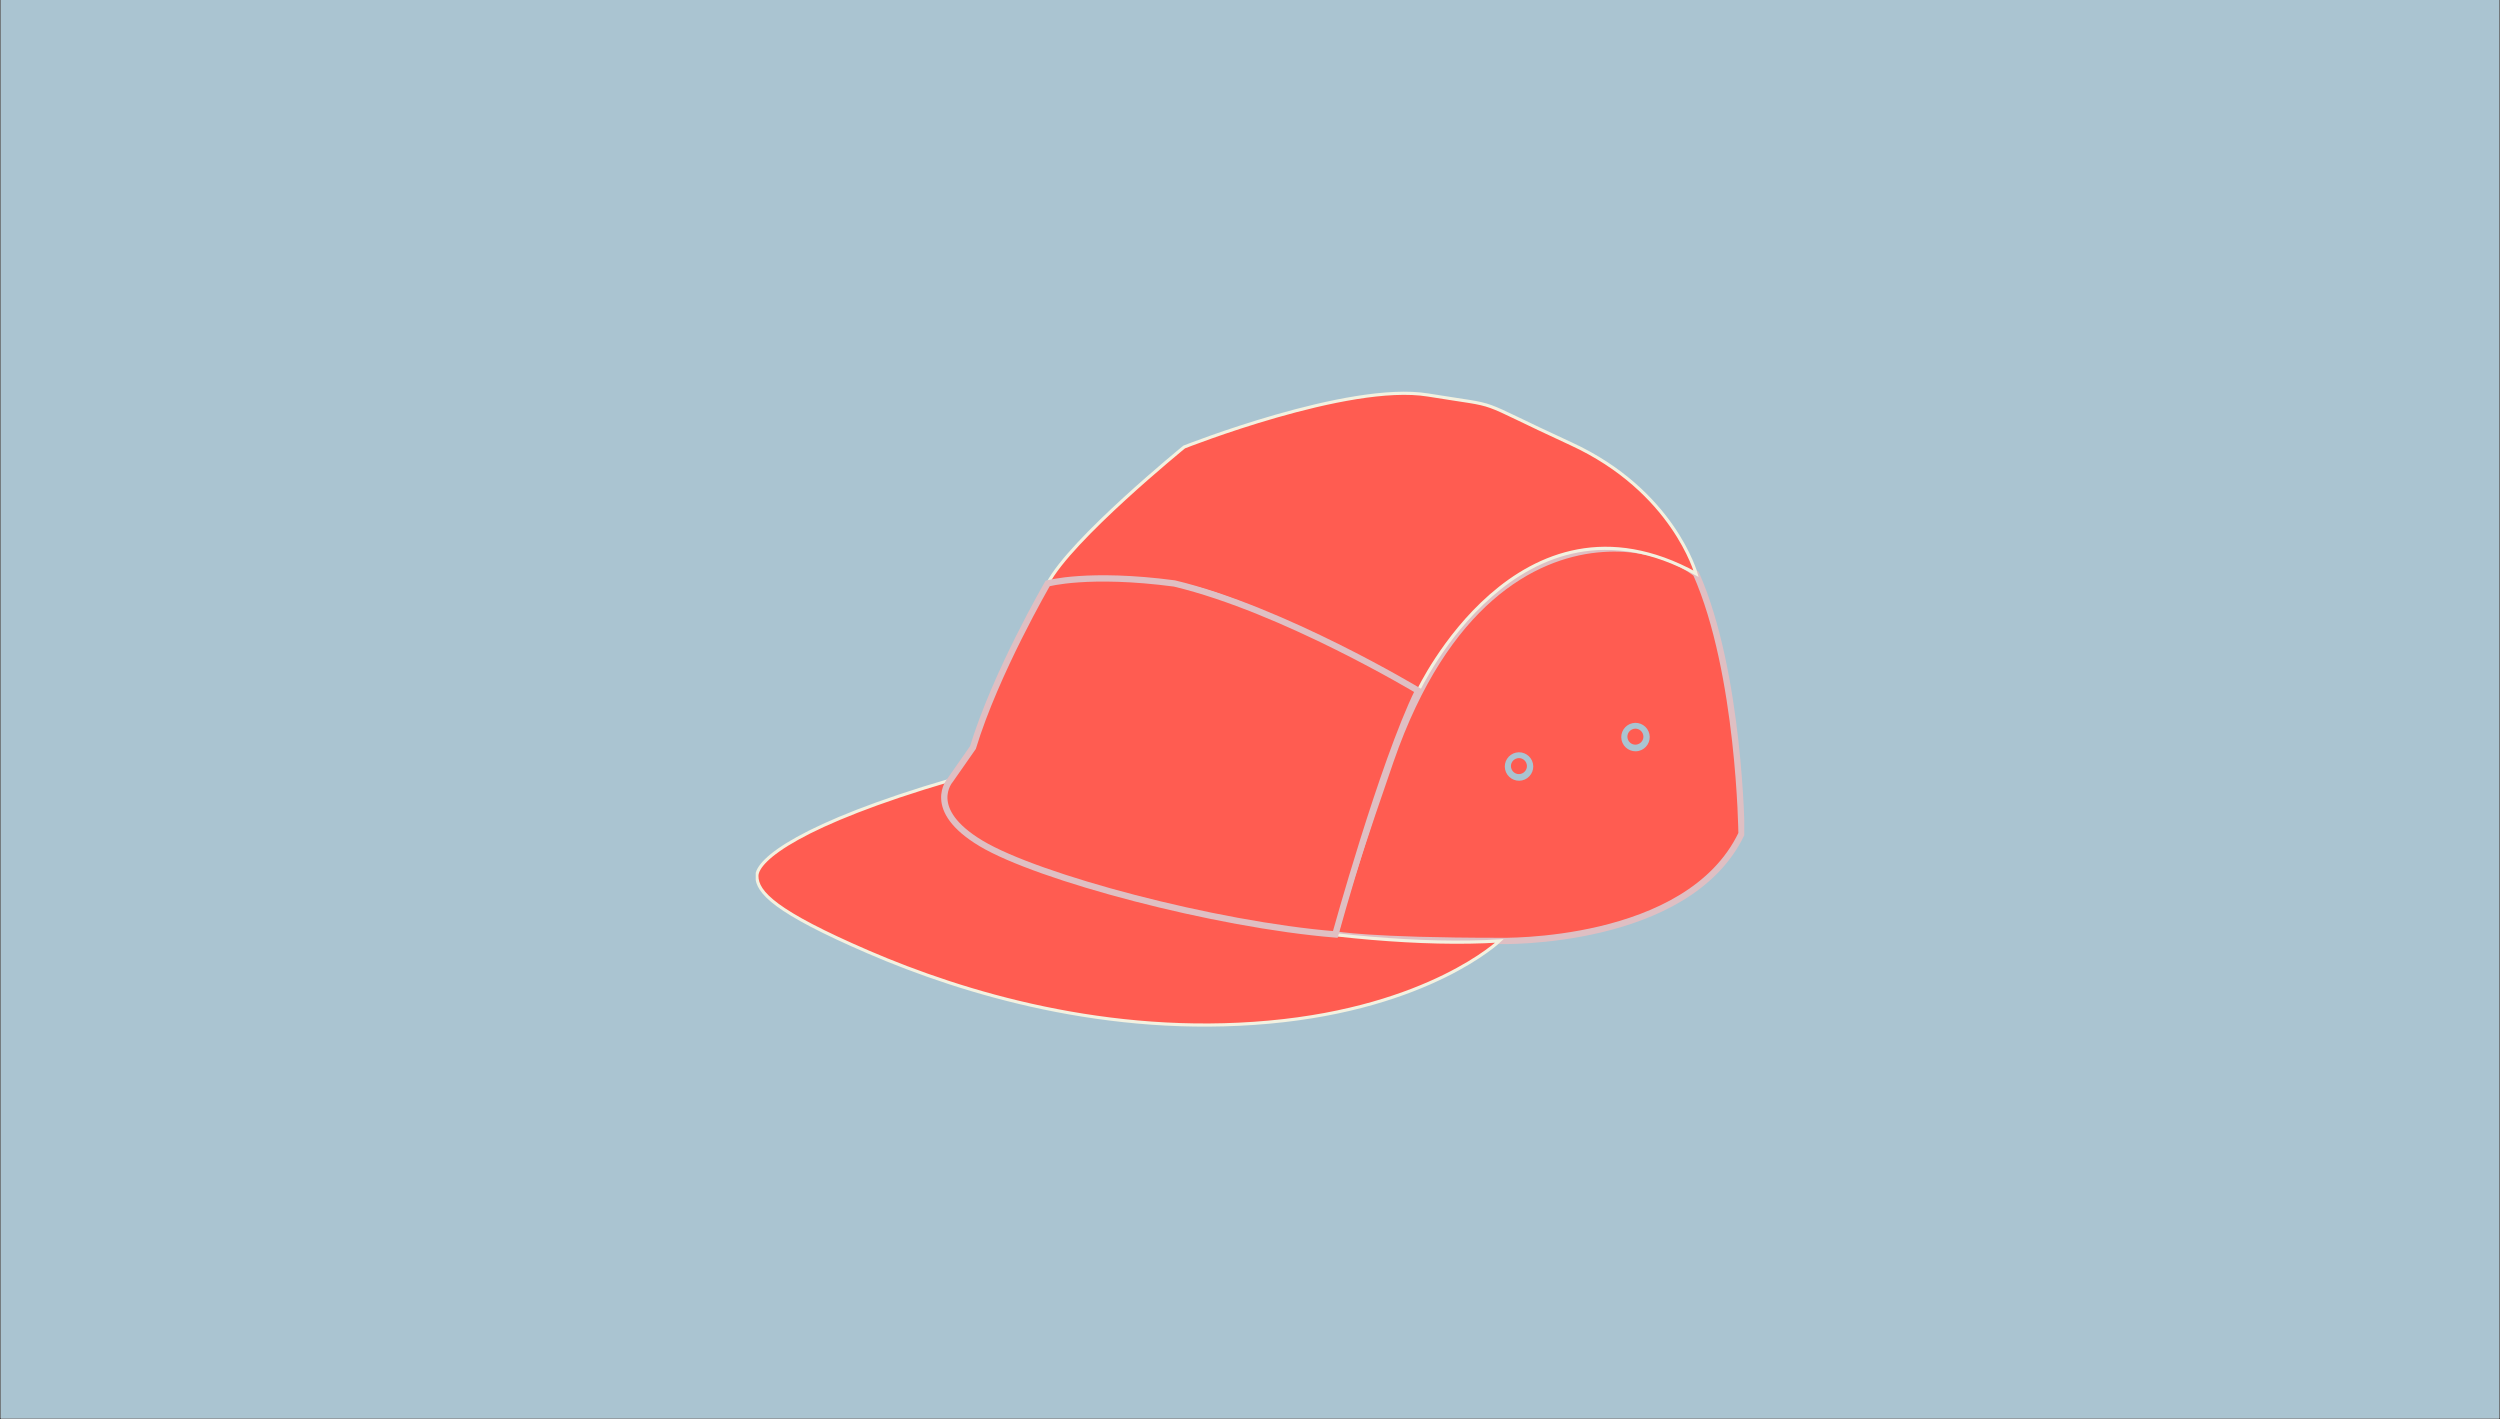
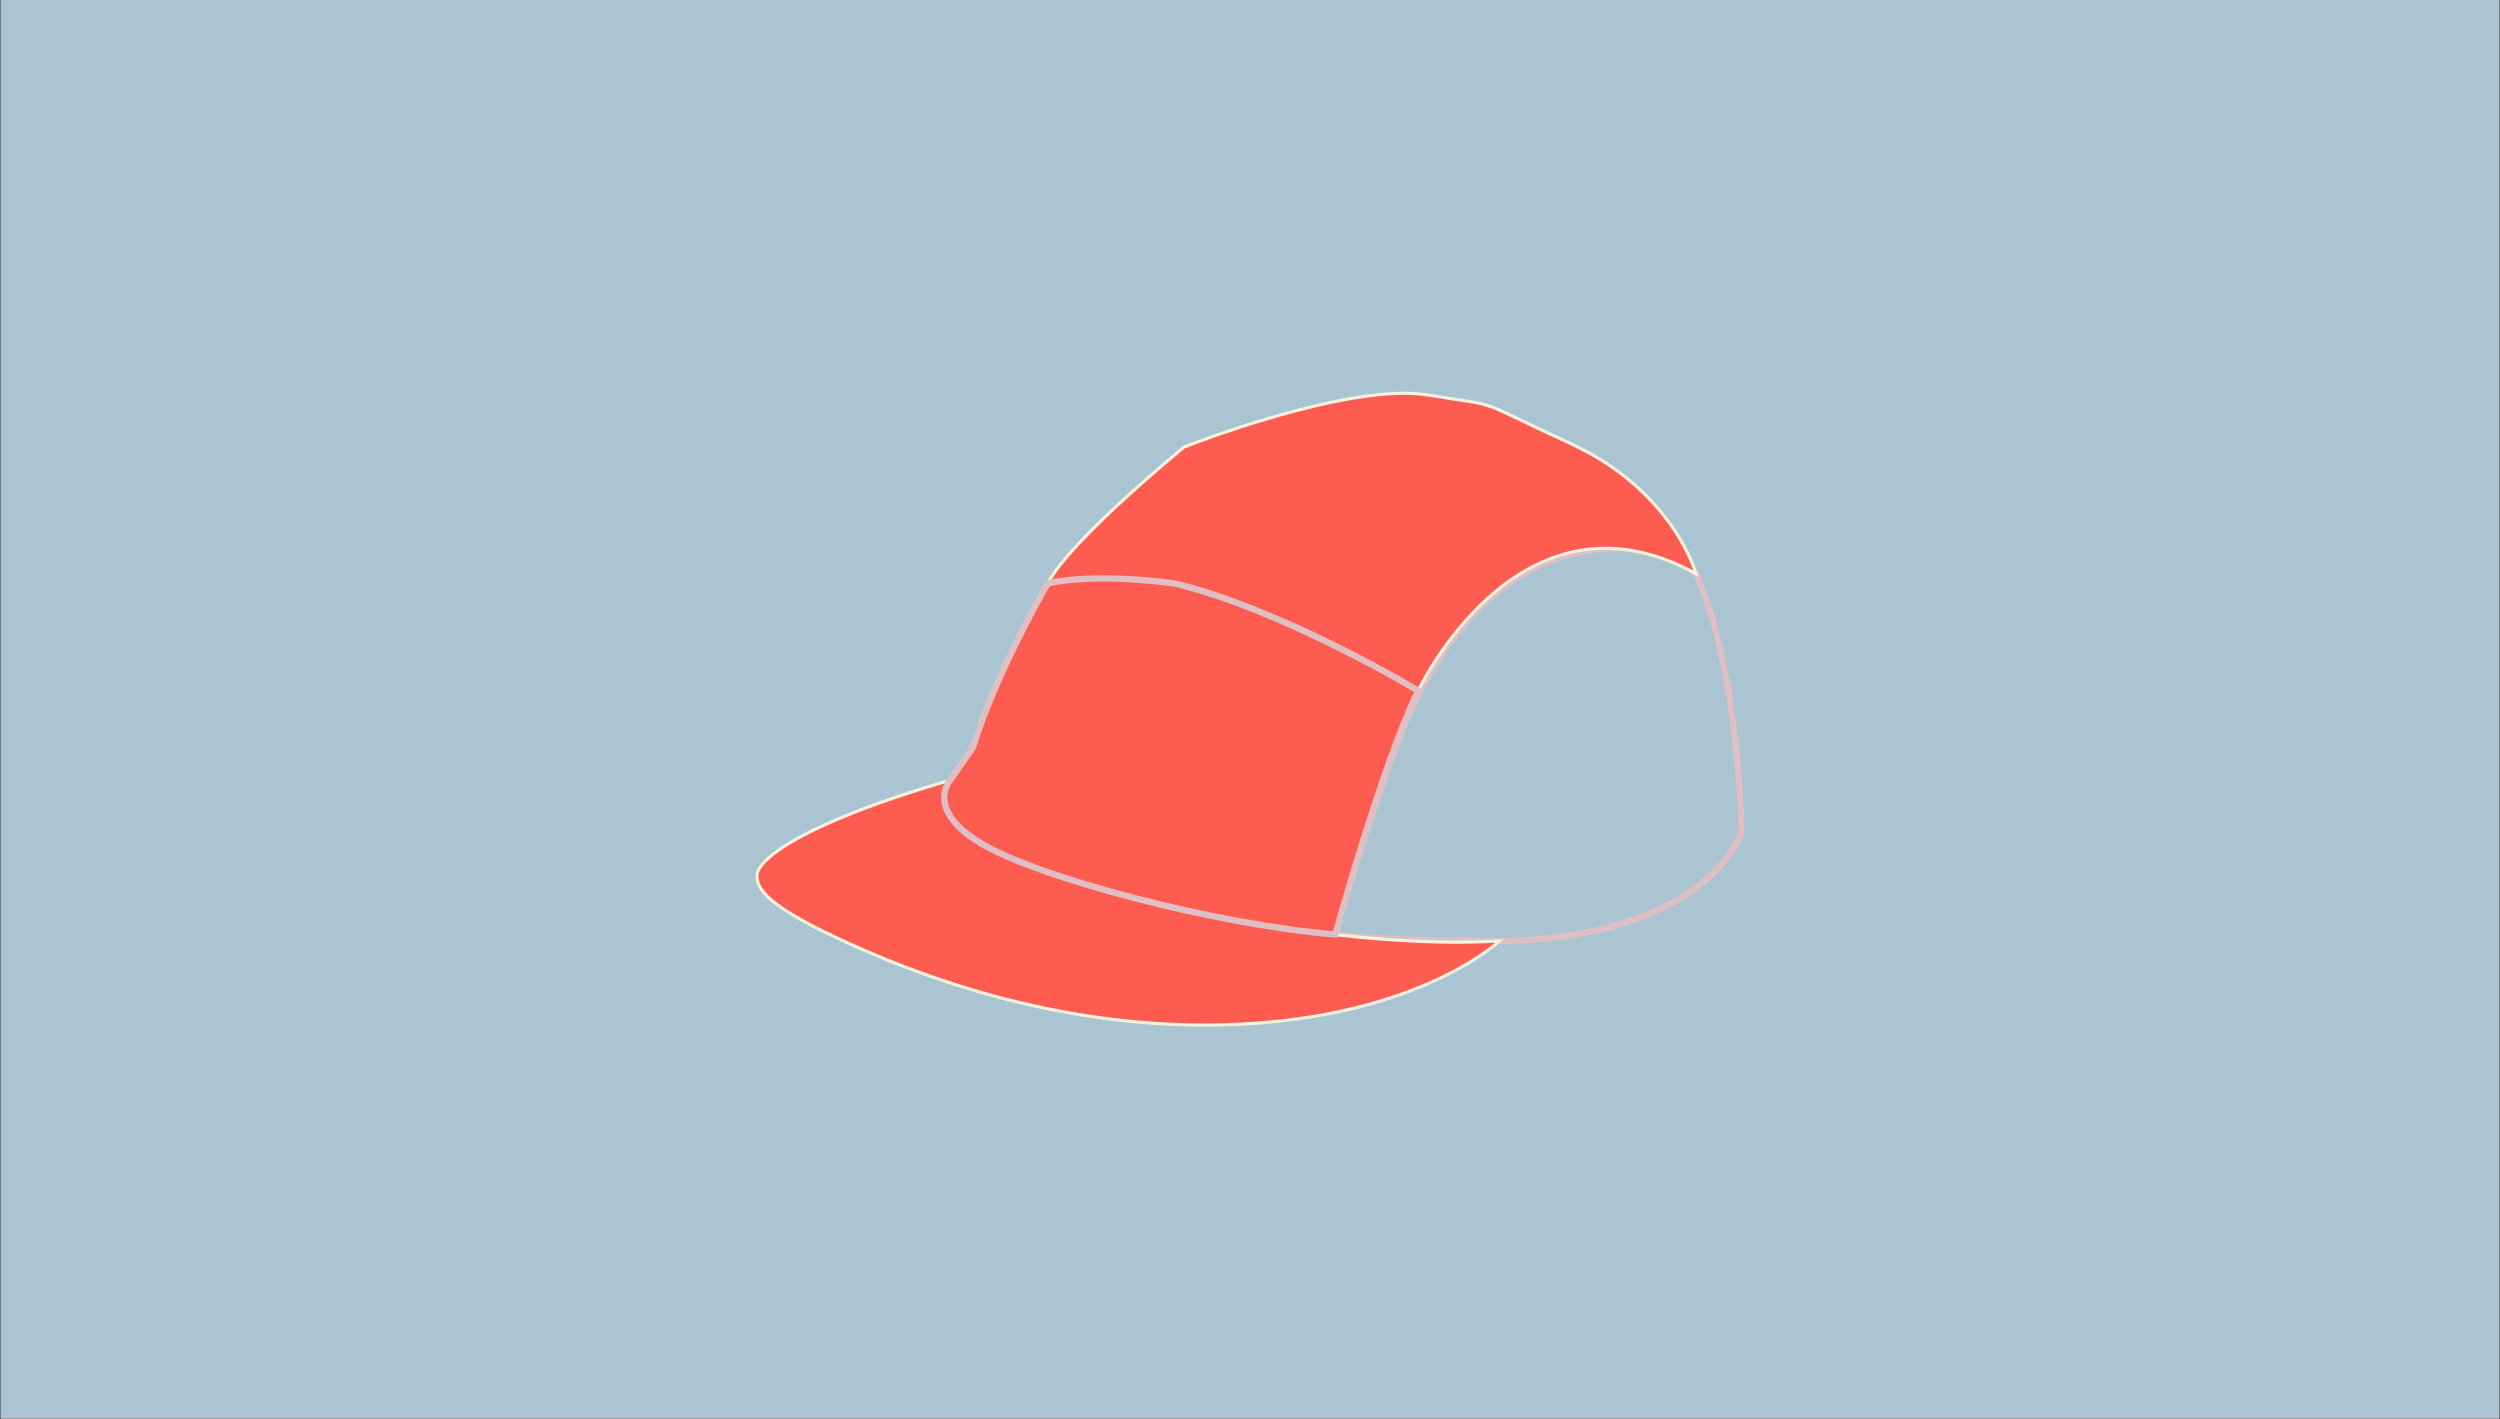
<svg xmlns="http://www.w3.org/2000/svg" width="960" zoomAndPan="magnify" viewBox="0 0 720 408.75" height="545" preserveAspectRatio="xMidYMid meet" version="1.0">
  <rect x="0" y="0" width="720" height="408.75" fill="#333333" stroke="none" />
  <defs>
    <clipPath id="766c6bcff9">
      <path d="M 0.219 0 L 719.777 0 L 719.777 408.5 L 0.219 408.5 Z M 0.219 0 " clip-rule="nonzero" />
    </clipPath>
    <clipPath id="37551a6aa9">
      <path d="M 358 132 L 502.344 132 L 502.344 295.691 L 358 295.691 Z M 358 132 " clip-rule="nonzero" />
    </clipPath>
    <clipPath id="aeea108d5d">
      <path d="M 288 112.805 L 502 112.805 L 502 212 L 288 212 Z M 288 112.805 " clip-rule="nonzero" />
    </clipPath>
    <clipPath id="f27b8ad061">
      <path d="M 217.648 224 L 432 224 L 432 295.691 L 217.648 295.691 Z M 217.648 224 " clip-rule="nonzero" />
    </clipPath>
    <clipPath id="1ee0b4f50f">
      <path d="M 217.648 211 L 445 211 L 445 295.691 L 217.648 295.691 Z M 217.648 211 " clip-rule="nonzero" />
    </clipPath>
  </defs>
  <g clip-path="url(#766c6bcff9)">
    <path fill="#ffffff" d="M 0.219 0 L 719.781 0 L 719.781 408.5 L 0.219 408.5 Z M 0.219 0 " fill-opacity="1" fill-rule="nonzero" />
-     <path fill="#aac4d1" d="M 0.219 0 L 719.781 0 L 719.781 408.5 L 0.219 408.5 Z M 0.219 0 " fill-opacity="1" fill-rule="nonzero" />
+     <path fill="#aac4d1" d="M 0.219 0 L 719.781 0 L 719.781 408.5 L 0.219 408.5 Z " fill-opacity="1" fill-rule="nonzero" />
  </g>
-   <path fill="#ff5c51" d="M 501.562 240.109 C 501.562 240.109 501.09 193.777 488.469 165.238 C 488.469 165.238 478.172 156.344 459.926 158.215 C 441.68 160.09 416.395 173.188 400.496 219.047 C 384.582 264.902 384.582 269.125 384.582 269.125 C 384.582 269.125 394.402 270.996 431.84 270.996 C 431.84 270.996 486.121 272.398 501.562 240.109 Z M 501.562 240.109 " fill-opacity="1" fill-rule="nonzero" />
  <g clip-path="url(#37551a6aa9)">
    <path stroke-linecap="butt" transform="matrix(-1.819, 0, 0, 1.819, 502.474, 112.813)" fill="none" stroke-linejoin="miter" d="M 0.501 69.98 C 0.501 69.98 0.761 44.509 7.699 28.82 C 7.699 28.82 13.36 23.931 23.39 24.959 C 33.421 25.99 47.321 33.19 56.061 58.401 C 64.809 83.609 64.809 85.931 64.809 85.931 C 64.809 85.931 59.411 86.959 38.83 86.959 C 38.83 86.959 8.99 87.73 0.501 69.98 Z M 0.501 69.98 " stroke="#dfbfc3" stroke-width="1" stroke-opacity="1" stroke-miterlimit="10" />
  </g>
  <path fill="#ff5c51" d="M 488.469 165.238 C 488.469 165.238 481.918 141.371 452.43 127.801 C 422.945 114.23 434.168 117.504 411.25 113.758 C 388.328 110.012 341.051 128.73 341.051 128.73 C 341.051 128.73 308.289 155.398 301.742 168.039 C 301.742 168.039 314.84 164.293 338.25 168.039 C 361.645 171.785 408.445 198.926 408.445 198.926 C 408.445 198.926 437.461 137.152 488.469 165.238 Z M 488.469 165.238 " fill-opacity="1" fill-rule="nonzero" />
  <g clip-path="url(#aeea108d5d)">
    <path stroke-linecap="butt" transform="matrix(-1.819, 0, 0, 1.819, 502.474, 112.813)" fill="none" stroke-linejoin="miter" d="M 7.699 28.82 C 7.699 28.82 11.3 15.7 27.511 8.24 C 43.72 0.779 37.55 2.579 50.149 0.52 C 62.75 -1.54 88.74 8.751 88.74 8.751 C 88.74 8.751 106.75 23.411 110.349 30.36 C 110.349 30.36 103.149 28.301 90.28 30.36 C 77.419 32.419 51.691 47.34 51.691 47.34 C 51.691 47.34 35.74 13.38 7.699 28.82 Z M 7.699 28.82 " stroke="#f3f1e0" stroke-width="0.5" stroke-opacity="1" stroke-miterlimit="10" />
  </g>
  <g clip-path="url(#f27b8ad061)">
    <path fill="#ff5c51" d="M 431.84 270.996 C 431.84 270.996 411.723 290.188 365.391 294.391 C 319.059 298.609 277.402 285.969 250.262 274.273 C 223.121 262.574 217.973 256.953 217.973 252.281 C 217.973 247.605 230.617 237.309 273.656 224.668 C 273.656 224.668 264.762 234.488 291.445 247.133 C 318.113 259.773 387.383 273.797 431.84 270.996 Z M 431.84 270.996 " fill-opacity="1" fill-rule="nonzero" />
  </g>
  <g clip-path="url(#1ee0b4f50f)">
    <path stroke-linecap="butt" transform="matrix(-1.819, 0, 0, 1.819, 502.474, 112.813)" fill="none" stroke-linejoin="miter" d="M 38.83 86.959 C 38.83 86.959 49.889 97.51 75.36 99.82 C 100.83 102.139 123.73 95.19 138.65 88.761 C 153.57 82.329 156.401 79.239 156.401 76.671 C 156.401 74.101 149.449 68.44 125.789 61.491 C 125.789 61.491 130.679 66.89 116.01 73.841 C 101.35 80.79 63.27 88.499 38.83 86.959 Z M 38.83 86.959 " stroke="#f3f1e0" stroke-width="0.5" stroke-opacity="1" stroke-miterlimit="10" />
  </g>
-   <path fill="#aac4d1" d="M 470.133 208.277 C 472.332 207.785 474.531 209.188 475.023 211.387 C 475.516 213.59 474.113 215.789 471.914 216.281 C 469.711 216.77 467.512 215.371 467.02 213.168 C 466.527 210.969 467.93 208.77 470.133 208.277 Z M 468.75 212.66 C 469.02 213.898 470.258 214.699 471.496 214.406 C 472.73 214.117 473.531 212.898 473.242 211.66 C 472.969 210.422 471.73 209.621 470.496 209.914 C 469.258 210.203 468.457 211.422 468.75 212.66 Z M 468.75 212.66 " fill-opacity="1" fill-rule="nonzero" />
  <path fill="#aac4d1" d="M 436.586 216.754 C 438.789 216.262 440.988 217.664 441.48 219.863 C 441.973 222.066 440.57 224.266 438.371 224.758 C 436.168 225.25 433.969 223.848 433.477 221.645 C 432.984 219.445 434.387 217.246 436.586 216.754 Z M 435.207 221.137 C 435.477 222.375 436.715 223.176 437.953 222.883 C 439.188 222.594 439.988 221.375 439.699 220.137 C 439.426 218.898 438.188 218.098 436.953 218.391 C 435.715 218.68 434.914 219.898 435.207 221.137 Z M 435.207 221.137 " fill-opacity="1" fill-rule="nonzero" />
  <path stroke-linecap="butt" transform="matrix(-1.819, 0, 0, 1.819, 502.474, 112.813)" fill-opacity="1" fill="#ff5c51" fill-rule="nonzero" stroke-linejoin="miter" d="M 51.699 47.34 C 51.699 47.34 73.049 34.481 90.291 30.36 C 103.92 28.561 110.36 30.36 110.36 30.36 C 110.36 30.36 118.589 44.509 122.19 56.339 L 125.789 61.491 C 125.789 61.491 129.91 66.121 120.9 71.519 C 111.9 76.92 83.85 84.38 64.82 85.931 C 64.82 85.931 57.36 58.921 51.699 47.34 Z M 51.699 47.34 " stroke="#dfbfc3" stroke-width="1" stroke-opacity="1" stroke-miterlimit="10" />
</svg>